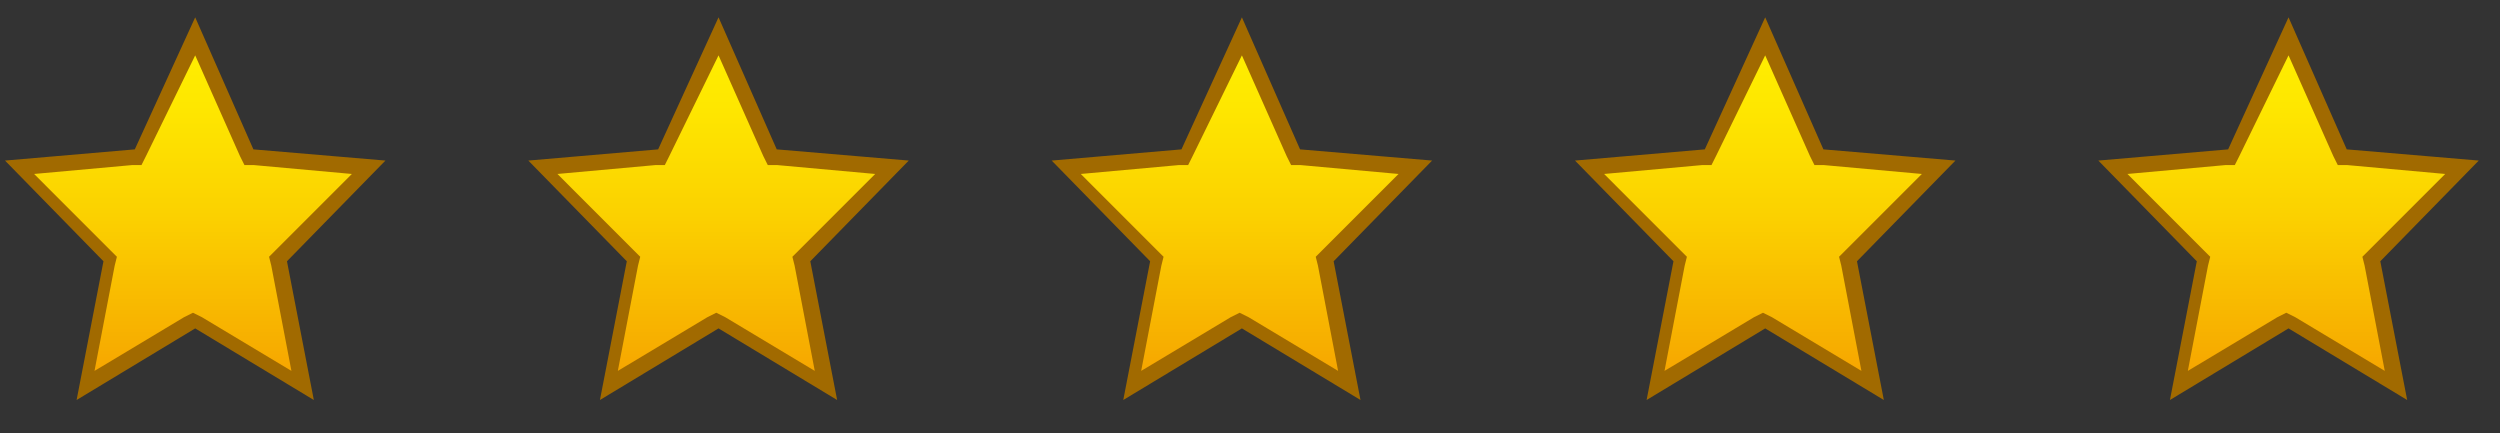
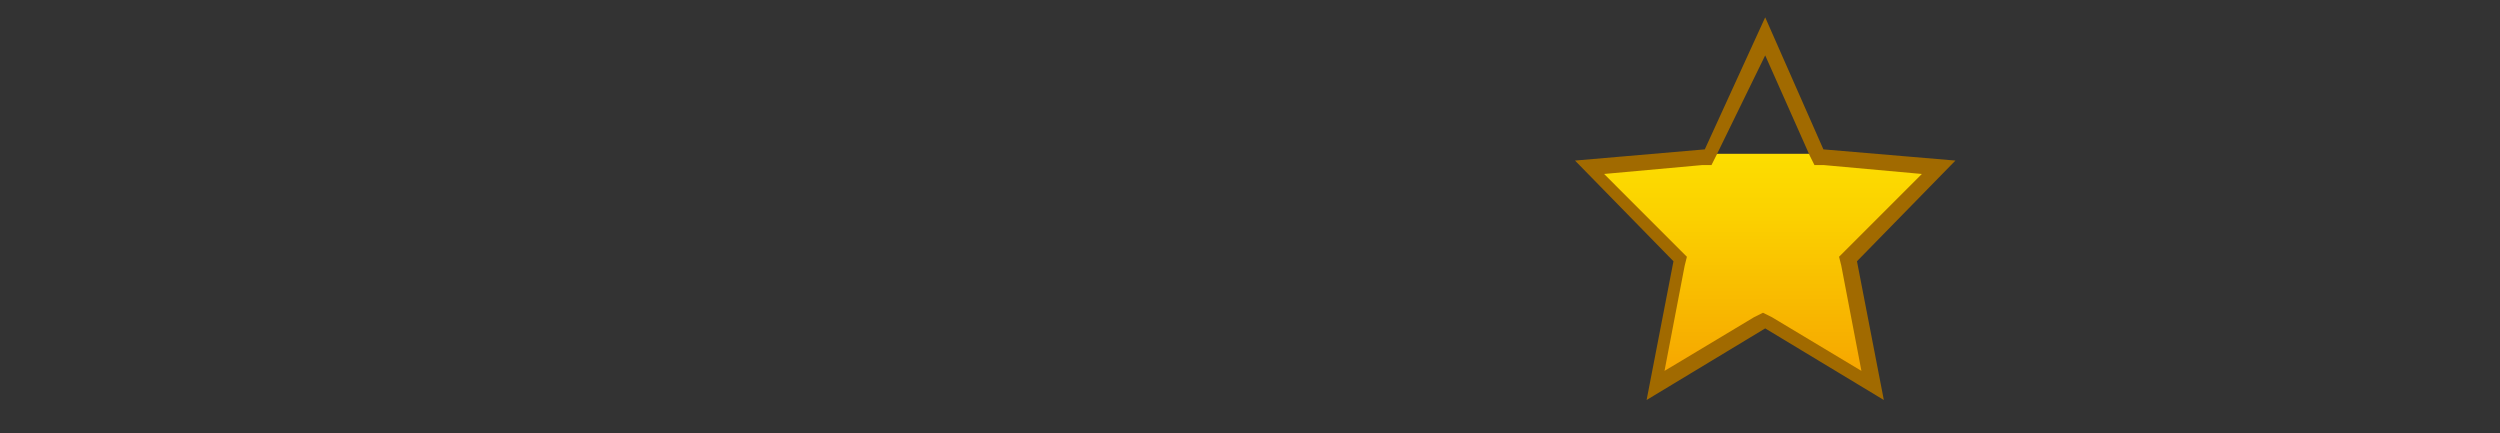
<svg xmlns="http://www.w3.org/2000/svg" width="75" height="13" viewBox="0 0 75 13" fill="none">
  <rect x="0" y="0" width="75" height="13" fill="#333333" stroke="none" />
  <g clip-path="url(#clip0_101_8188)">
    <g clip-path="url(#clip1_101_8188)">
      <path d="M5.856 9.516L2.634 11.463L3.373 7.703L0.687 4.951L4.245 4.615L5.856 0.99L7.468 4.615L11.026 4.951L8.34 7.703L9.079 11.463" fill="url(#paint0_linear_101_8188)" />
      <path d="M5.856 1.661L7.199 4.682L7.333 4.951H7.602L10.556 5.219L8.273 7.502L8.072 7.703L8.139 7.972L8.743 11.127L6.058 9.516L5.789 9.382L5.521 9.516L2.835 11.127L3.44 7.972L3.507 7.703L3.305 7.502L1.023 5.219L3.977 4.951H4.245L4.38 4.682L5.856 1.661ZM5.856 0.52L4.044 4.481L0.15 4.817L3.104 7.838L2.298 12L5.856 9.852L9.415 12L8.609 7.838L11.563 4.817L7.602 4.481L5.856 0.52Z" fill="#A16A00" />
    </g>
  </g>
  <g clip-path="url(#clip2_101_8188)">
    <g clip-path="url(#clip3_101_8188)">
-       <path d="M21.556 9.516L18.334 11.463L19.073 7.703L16.387 4.951L19.945 4.615L21.556 0.99L23.168 4.615L26.726 4.951L24.04 7.703L24.779 11.463" fill="url(#paint1_linear_101_8188)" />
      <path d="M21.556 1.661L22.899 4.682L23.033 4.951H23.302L26.256 5.219L23.973 7.502L23.772 7.703L23.839 7.972L24.443 11.127L21.758 9.516L21.489 9.382L21.221 9.516L18.535 11.127L19.14 7.972L19.207 7.703L19.005 7.502L16.723 5.219L19.677 4.951H19.945L20.079 4.682L21.556 1.661ZM21.556 0.52L19.744 4.481L15.85 4.817L18.804 7.838L17.998 12L21.556 9.852L25.114 12L24.309 7.838L27.263 4.817L23.302 4.481L21.556 0.52Z" fill="#A16A00" />
    </g>
  </g>
  <g clip-path="url(#clip4_101_8188)">
    <g clip-path="url(#clip5_101_8188)">
      <path d="M37.257 9.516L34.034 11.463L34.773 7.703L32.087 4.951L35.645 4.615L37.257 0.99L38.868 4.615L42.426 4.951L39.74 7.703L40.479 11.463" fill="url(#paint2_linear_101_8188)" />
      <path d="M37.257 1.661L38.599 4.682L38.733 4.951H39.002L41.956 5.219L39.673 7.502L39.472 7.703L39.539 7.972L40.143 11.127L37.458 9.516L37.189 9.382L36.921 9.516L34.235 11.127L34.84 7.972L34.907 7.703L34.705 7.502L32.423 5.219L35.377 4.951H35.645L35.779 4.682L37.257 1.661ZM37.257 0.52L35.444 4.481L31.55 4.817L34.504 7.838L33.698 12L37.257 9.852L40.815 12L40.009 7.838L42.963 4.817L39.002 4.481L37.257 0.52Z" fill="#A16A00" />
    </g>
  </g>
  <g clip-path="url(#clip6_101_8188)">
    <g clip-path="url(#clip7_101_8188)">
-       <path d="M52.956 9.516L49.734 11.463L50.472 7.703L47.787 4.951L51.345 4.615L52.956 0.99L54.568 4.615L58.126 4.951L55.44 7.703L56.179 11.463" fill="url(#paint3_linear_101_8188)" />
+       <path d="M52.956 9.516L49.734 11.463L50.472 7.703L47.787 4.951L51.345 4.615L54.568 4.615L58.126 4.951L55.44 7.703L56.179 11.463" fill="url(#paint3_linear_101_8188)" />
      <path d="M52.956 1.661L54.299 4.682L54.433 4.951H54.702L57.656 5.219L55.373 7.502L55.172 7.703L55.239 7.972L55.843 11.127L53.158 9.516L52.889 9.382L52.621 9.516L49.935 11.127L50.54 7.972L50.607 7.703L50.405 7.502L48.123 5.219L51.077 4.951H51.345L51.48 4.682L52.956 1.661ZM52.956 0.52L51.144 4.481L47.25 4.817L50.204 7.838L49.398 12L52.956 9.852L56.515 12L55.709 7.838L58.663 4.817L54.702 4.481L52.956 0.52Z" fill="#A16A00" />
    </g>
  </g>
  <g clip-path="url(#clip8_101_8188)">
    <g clip-path="url(#clip9_101_8188)">
      <path d="M68.656 9.516L65.434 11.463L66.173 7.703L63.487 4.951L67.045 4.615L68.656 0.99L70.268 4.615L73.826 4.951L71.141 7.703L71.879 11.463" fill="url(#paint4_linear_101_8188)" />
      <path d="M68.656 1.661L69.999 4.682L70.133 4.951H70.402L73.356 5.219L71.073 7.502L70.872 7.703L70.939 7.972L71.543 11.127L68.858 9.516L68.589 9.382L68.321 9.516L65.635 11.127L66.24 7.972L66.307 7.703L66.105 7.502L63.823 5.219L66.777 4.951H67.045L67.18 4.682L68.656 1.661ZM68.656 0.52L66.844 4.481L62.95 4.817L65.904 7.838L65.098 12L68.656 9.852L72.215 12L71.409 7.838L74.363 4.817L70.402 4.481L68.656 0.52Z" fill="#A16A00" />
    </g>
  </g>
  <defs>
    <linearGradient id="paint0_linear_101_8188" x1="5.856" y1="11.512" x2="5.856" y2="1.084" gradientUnits="userSpaceOnUse">
      <stop stop-color="#F6A200" />
      <stop offset="0.1" stop-color="#F7AD00" />
      <stop offset="0.485" stop-color="#FBD100" />
      <stop offset="0.799" stop-color="#FEE700" />
      <stop offset="1" stop-color="#FFEF00" />
    </linearGradient>
    <linearGradient id="paint1_linear_101_8188" x1="21.556" y1="11.512" x2="21.556" y2="1.084" gradientUnits="userSpaceOnUse">
      <stop stop-color="#F6A200" />
      <stop offset="0.1" stop-color="#F7AD00" />
      <stop offset="0.485" stop-color="#FBD100" />
      <stop offset="0.799" stop-color="#FEE700" />
      <stop offset="1" stop-color="#FFEF00" />
    </linearGradient>
    <linearGradient id="paint2_linear_101_8188" x1="37.257" y1="11.512" x2="37.257" y2="1.084" gradientUnits="userSpaceOnUse">
      <stop stop-color="#F6A200" />
      <stop offset="0.1" stop-color="#F7AD00" />
      <stop offset="0.485" stop-color="#FBD100" />
      <stop offset="0.799" stop-color="#FEE700" />
      <stop offset="1" stop-color="#FFEF00" />
    </linearGradient>
    <linearGradient id="paint3_linear_101_8188" x1="52.956" y1="11.512" x2="52.956" y2="1.084" gradientUnits="userSpaceOnUse">
      <stop stop-color="#F6A200" />
      <stop offset="0.1" stop-color="#F7AD00" />
      <stop offset="0.485" stop-color="#FBD100" />
      <stop offset="0.799" stop-color="#FEE700" />
      <stop offset="1" stop-color="#FFEF00" />
    </linearGradient>
    <linearGradient id="paint4_linear_101_8188" x1="68.656" y1="11.512" x2="68.656" y2="1.084" gradientUnits="userSpaceOnUse">
      <stop stop-color="#F6A200" />
      <stop offset="0.1" stop-color="#F7AD00" />
      <stop offset="0.485" stop-color="#FBD100" />
      <stop offset="0.799" stop-color="#FEE700" />
      <stop offset="1" stop-color="#FFEF00" />
    </linearGradient>
    <clipPath id="clip0_101_8188">
-       <rect width="11.7" height="11.7" fill="white" transform="translate(0.15 0.52)" />
-     </clipPath>
+       </clipPath>
    <clipPath id="clip1_101_8188">
      <rect width="469.5" height="302.5" fill="white" transform="translate(0.15 0.52)" />
    </clipPath>
    <clipPath id="clip2_101_8188">
      <rect width="11.7" height="11.7" fill="white" transform="translate(15.85 0.52)" />
    </clipPath>
    <clipPath id="clip3_101_8188">
-       <rect width="469.5" height="302.5" fill="white" transform="translate(15.85 0.52)" />
-     </clipPath>
+       </clipPath>
    <clipPath id="clip4_101_8188">
      <rect width="11.7" height="11.7" fill="white" transform="translate(31.55 0.52)" />
    </clipPath>
    <clipPath id="clip5_101_8188">
-       <rect width="469.5" height="302.5" fill="white" transform="translate(31.55 0.52)" />
-     </clipPath>
+       </clipPath>
    <clipPath id="clip6_101_8188">
      <rect width="11.7" height="11.7" fill="white" transform="translate(47.25 0.52)" />
    </clipPath>
    <clipPath id="clip7_101_8188">
      <rect width="469.5" height="302.5" fill="white" transform="translate(47.25 0.52)" />
    </clipPath>
    <clipPath id="clip8_101_8188">
-       <rect width="11.7" height="11.7" fill="white" transform="translate(62.95 0.52)" />
-     </clipPath>
+       </clipPath>
    <clipPath id="clip9_101_8188">
      <rect width="469.5" height="302.5" fill="white" transform="translate(62.95 0.52)" />
    </clipPath>
  </defs>
</svg>